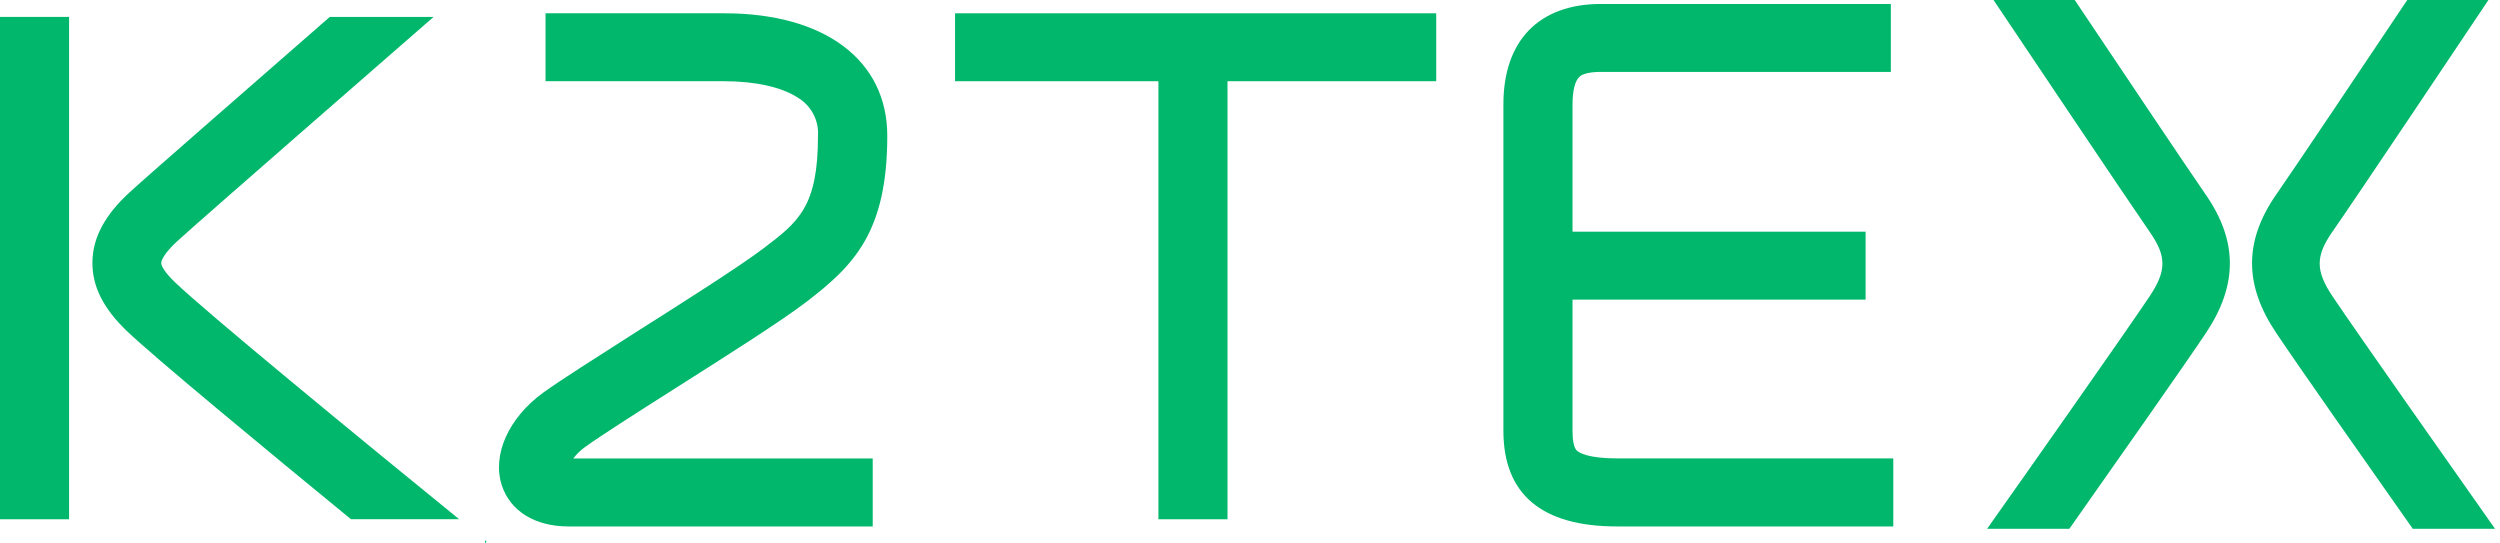
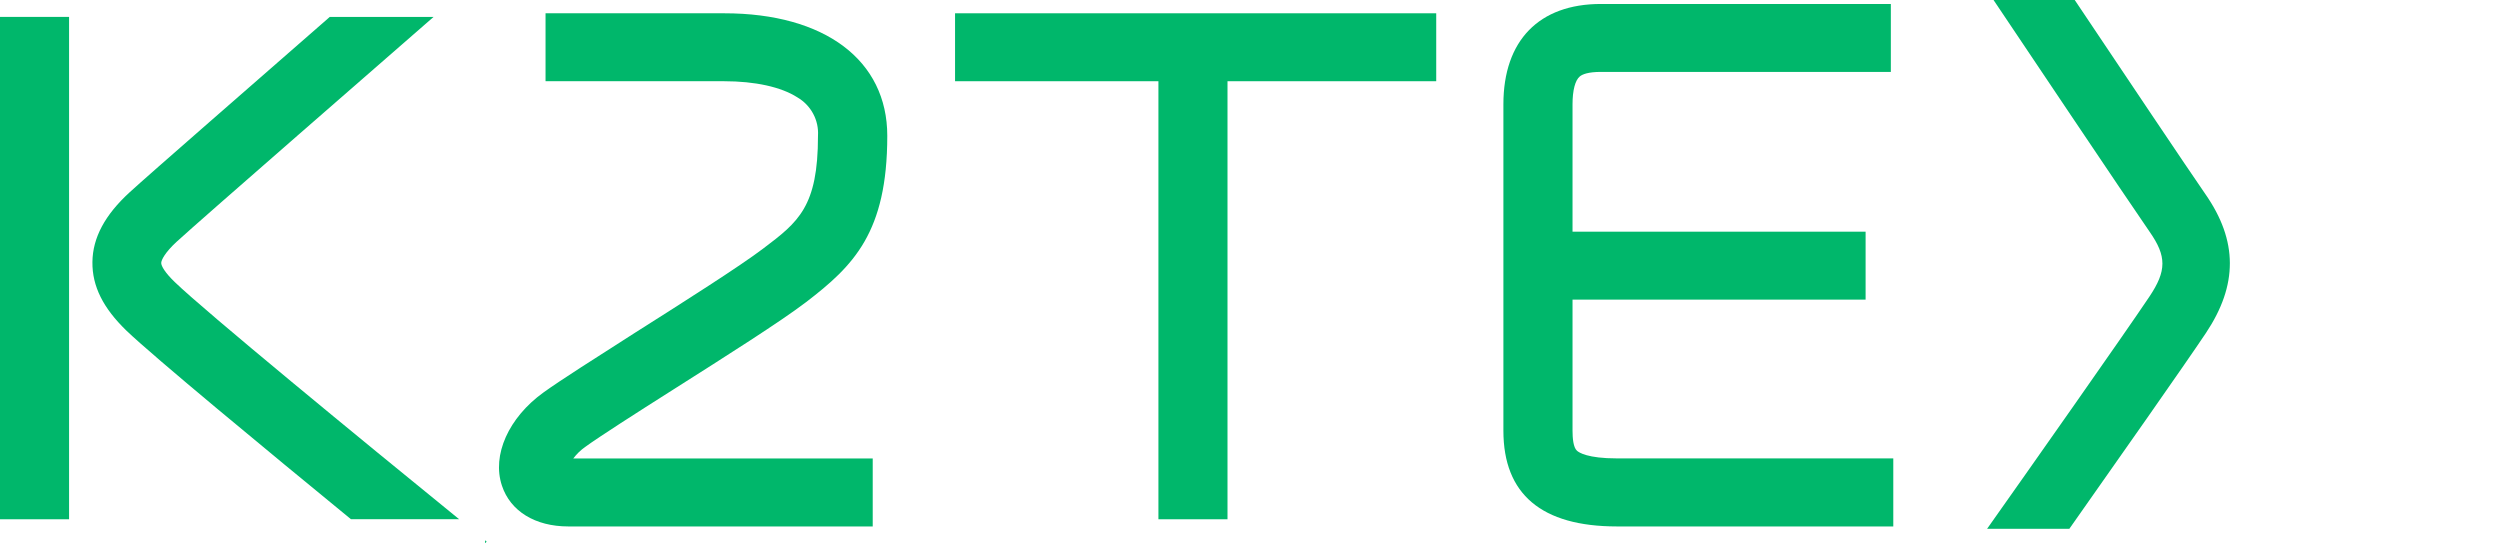
<svg xmlns="http://www.w3.org/2000/svg" width="92" height="20" viewBox="0 0 92 20" fill="none">
  <g clip-path="url(#clip0_0_136)">
    <path d="M2.542 0.622H0V19.109H2.542V0.622Z" fill="#00B76B" />
    <path d="M45.172 0.622H42.63V19.109H45.172V0.622Z" fill="#00B76B" />
    <path d="M52.853 0.489H35.146V2.989H52.853V0.489Z" fill="#00B76B" />
    <path d="M68.654 8.526H55.579V11.026H68.654V8.526Z" fill="#00B76B" />
    <path d="M69.673 19.373H59.503C56.732 19.373 55.325 18.188 55.325 15.85V3.838C55.325 1.493 56.635 0.146 58.913 0.146H69.583V2.646H58.913C58.442 2.646 58.23 2.736 58.138 2.812C57.967 2.949 57.869 3.324 57.869 3.838V15.85C57.869 16.12 57.897 16.467 58.031 16.585C58.103 16.653 58.425 16.869 59.503 16.869H69.673V19.373Z" fill="#00B76B" />
    <path d="M32.116 19.373H20.913C19.695 19.373 18.782 18.812 18.471 17.872C18.095 16.746 18.72 15.366 19.997 14.445C20.617 13.997 21.894 13.187 23.373 12.242C25.183 11.096 27.234 9.794 28.088 9.145C29.385 8.166 30.102 7.608 30.102 4.998C30.12 4.716 30.059 4.434 29.924 4.184C29.79 3.934 29.588 3.725 29.34 3.581C28.743 3.199 27.784 2.989 26.644 2.989H20.076V0.489H26.652C30.354 0.489 32.652 2.218 32.652 4.998C32.652 8.558 31.407 9.782 29.664 11.118C28.723 11.836 26.711 13.109 24.767 14.342C23.383 15.219 22.076 16.056 21.53 16.45C21.365 16.568 21.219 16.71 21.097 16.871H32.116V19.373Z" fill="#00B76B" />
    <path d="M17.851 20L17.908 19.929L17.851 19.883V20Z" fill="#00B76B" />
    <path d="M16.895 19.106C13.267 16.157 7.516 11.432 6.431 10.379C6.067 10.029 5.933 9.787 5.933 9.677C5.933 9.566 6.082 9.283 6.493 8.903C7.427 8.046 14.296 2.073 15.954 0.624H12.134C9.461 2.962 5.49 6.416 4.77 7.077C3.859 7.912 3.411 8.749 3.401 9.642C3.391 10.536 3.797 11.336 4.646 12.161C5.641 13.118 9.839 16.587 12.914 19.106H16.895Z" fill="#00B76B" />
-     <path d="M88.791 19.461H91.818C90.367 17.403 86.742 12.252 85.843 10.915C85.208 9.966 85.206 9.43 85.831 8.529C86.578 7.469 90.979 0.889 91.574 0H88.587C87.093 2.233 84.322 6.365 83.772 7.148C82.579 8.862 82.574 10.49 83.772 12.262C84.521 13.388 87.083 17.035 88.791 19.461Z" fill="#00B76B" />
    <path d="M79.099 10.915C78.205 12.252 74.58 17.403 73.124 19.461H76.151C77.859 17.035 80.421 13.388 81.173 12.262C82.358 10.49 82.355 8.864 81.16 7.146C80.615 6.365 77.846 2.233 76.35 0H73.362C73.958 0.889 78.369 7.469 79.106 8.529C79.736 9.43 79.734 9.966 79.099 10.915Z" fill="#00B76B" />
  </g>
  <defs>
    <clipPath id="clip0_0_136">
      <rect width="91.818" height="20" fill="white" />
    </clipPath>
  </defs>
</svg>